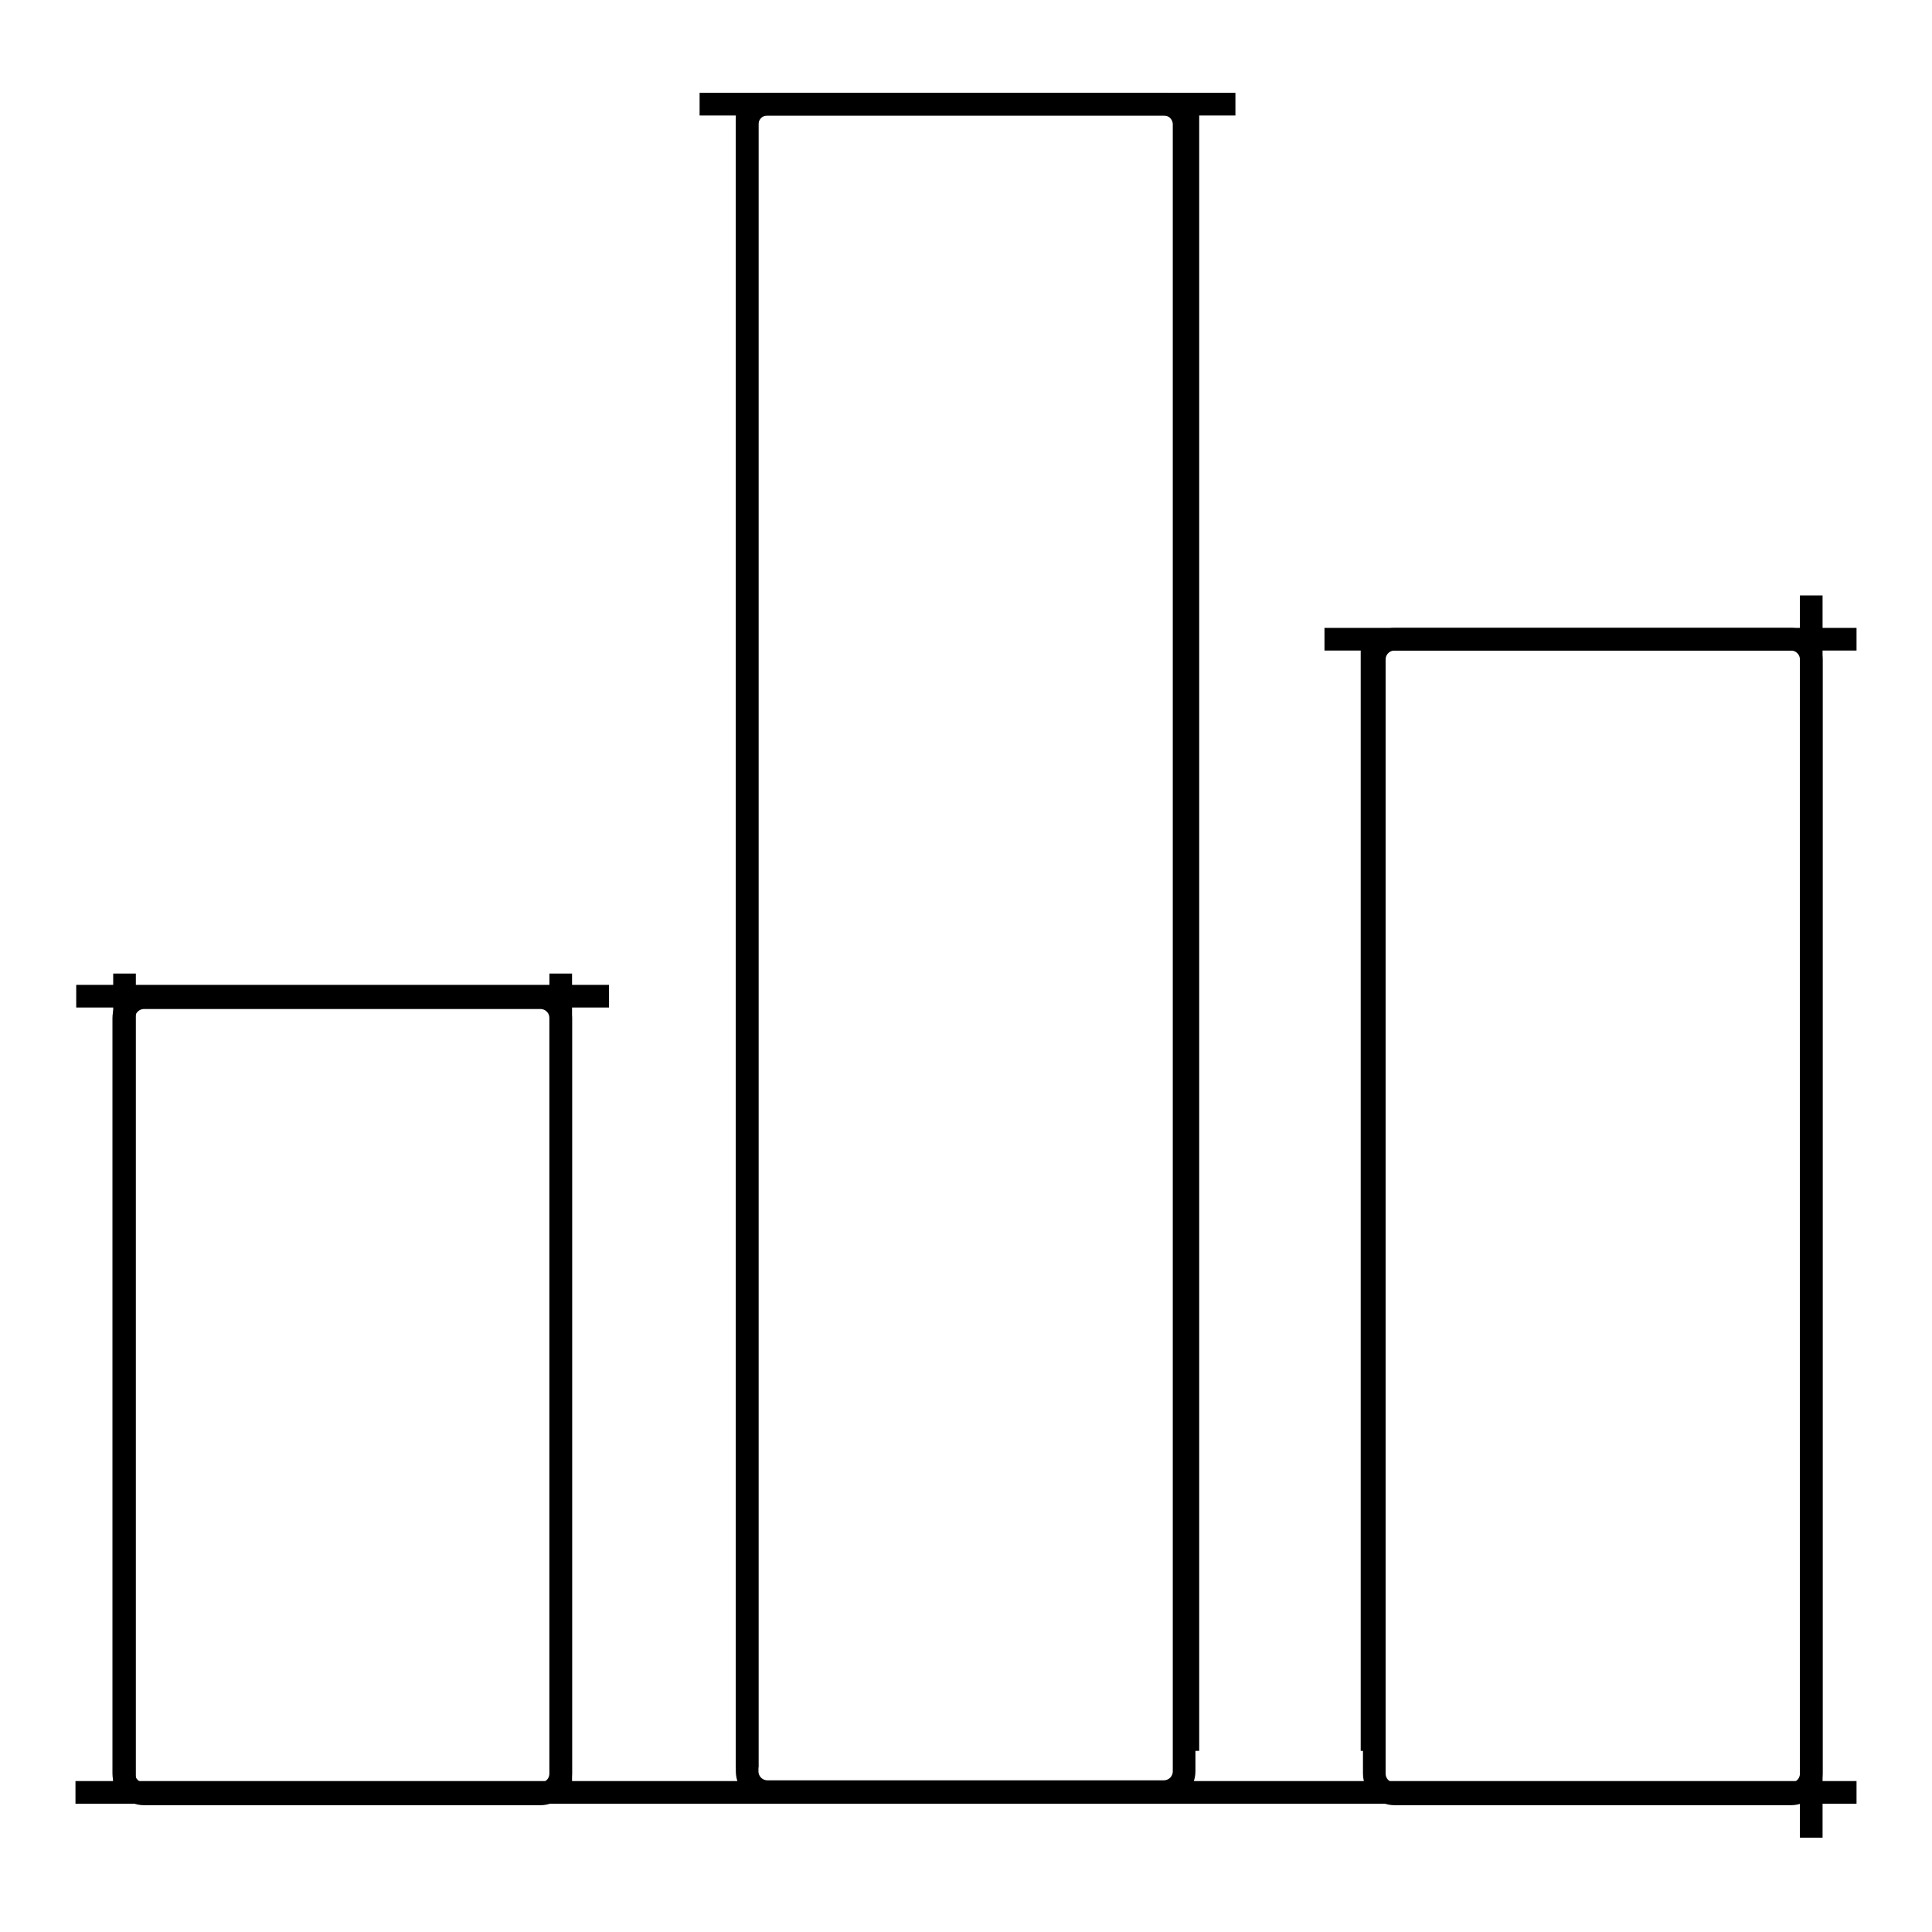
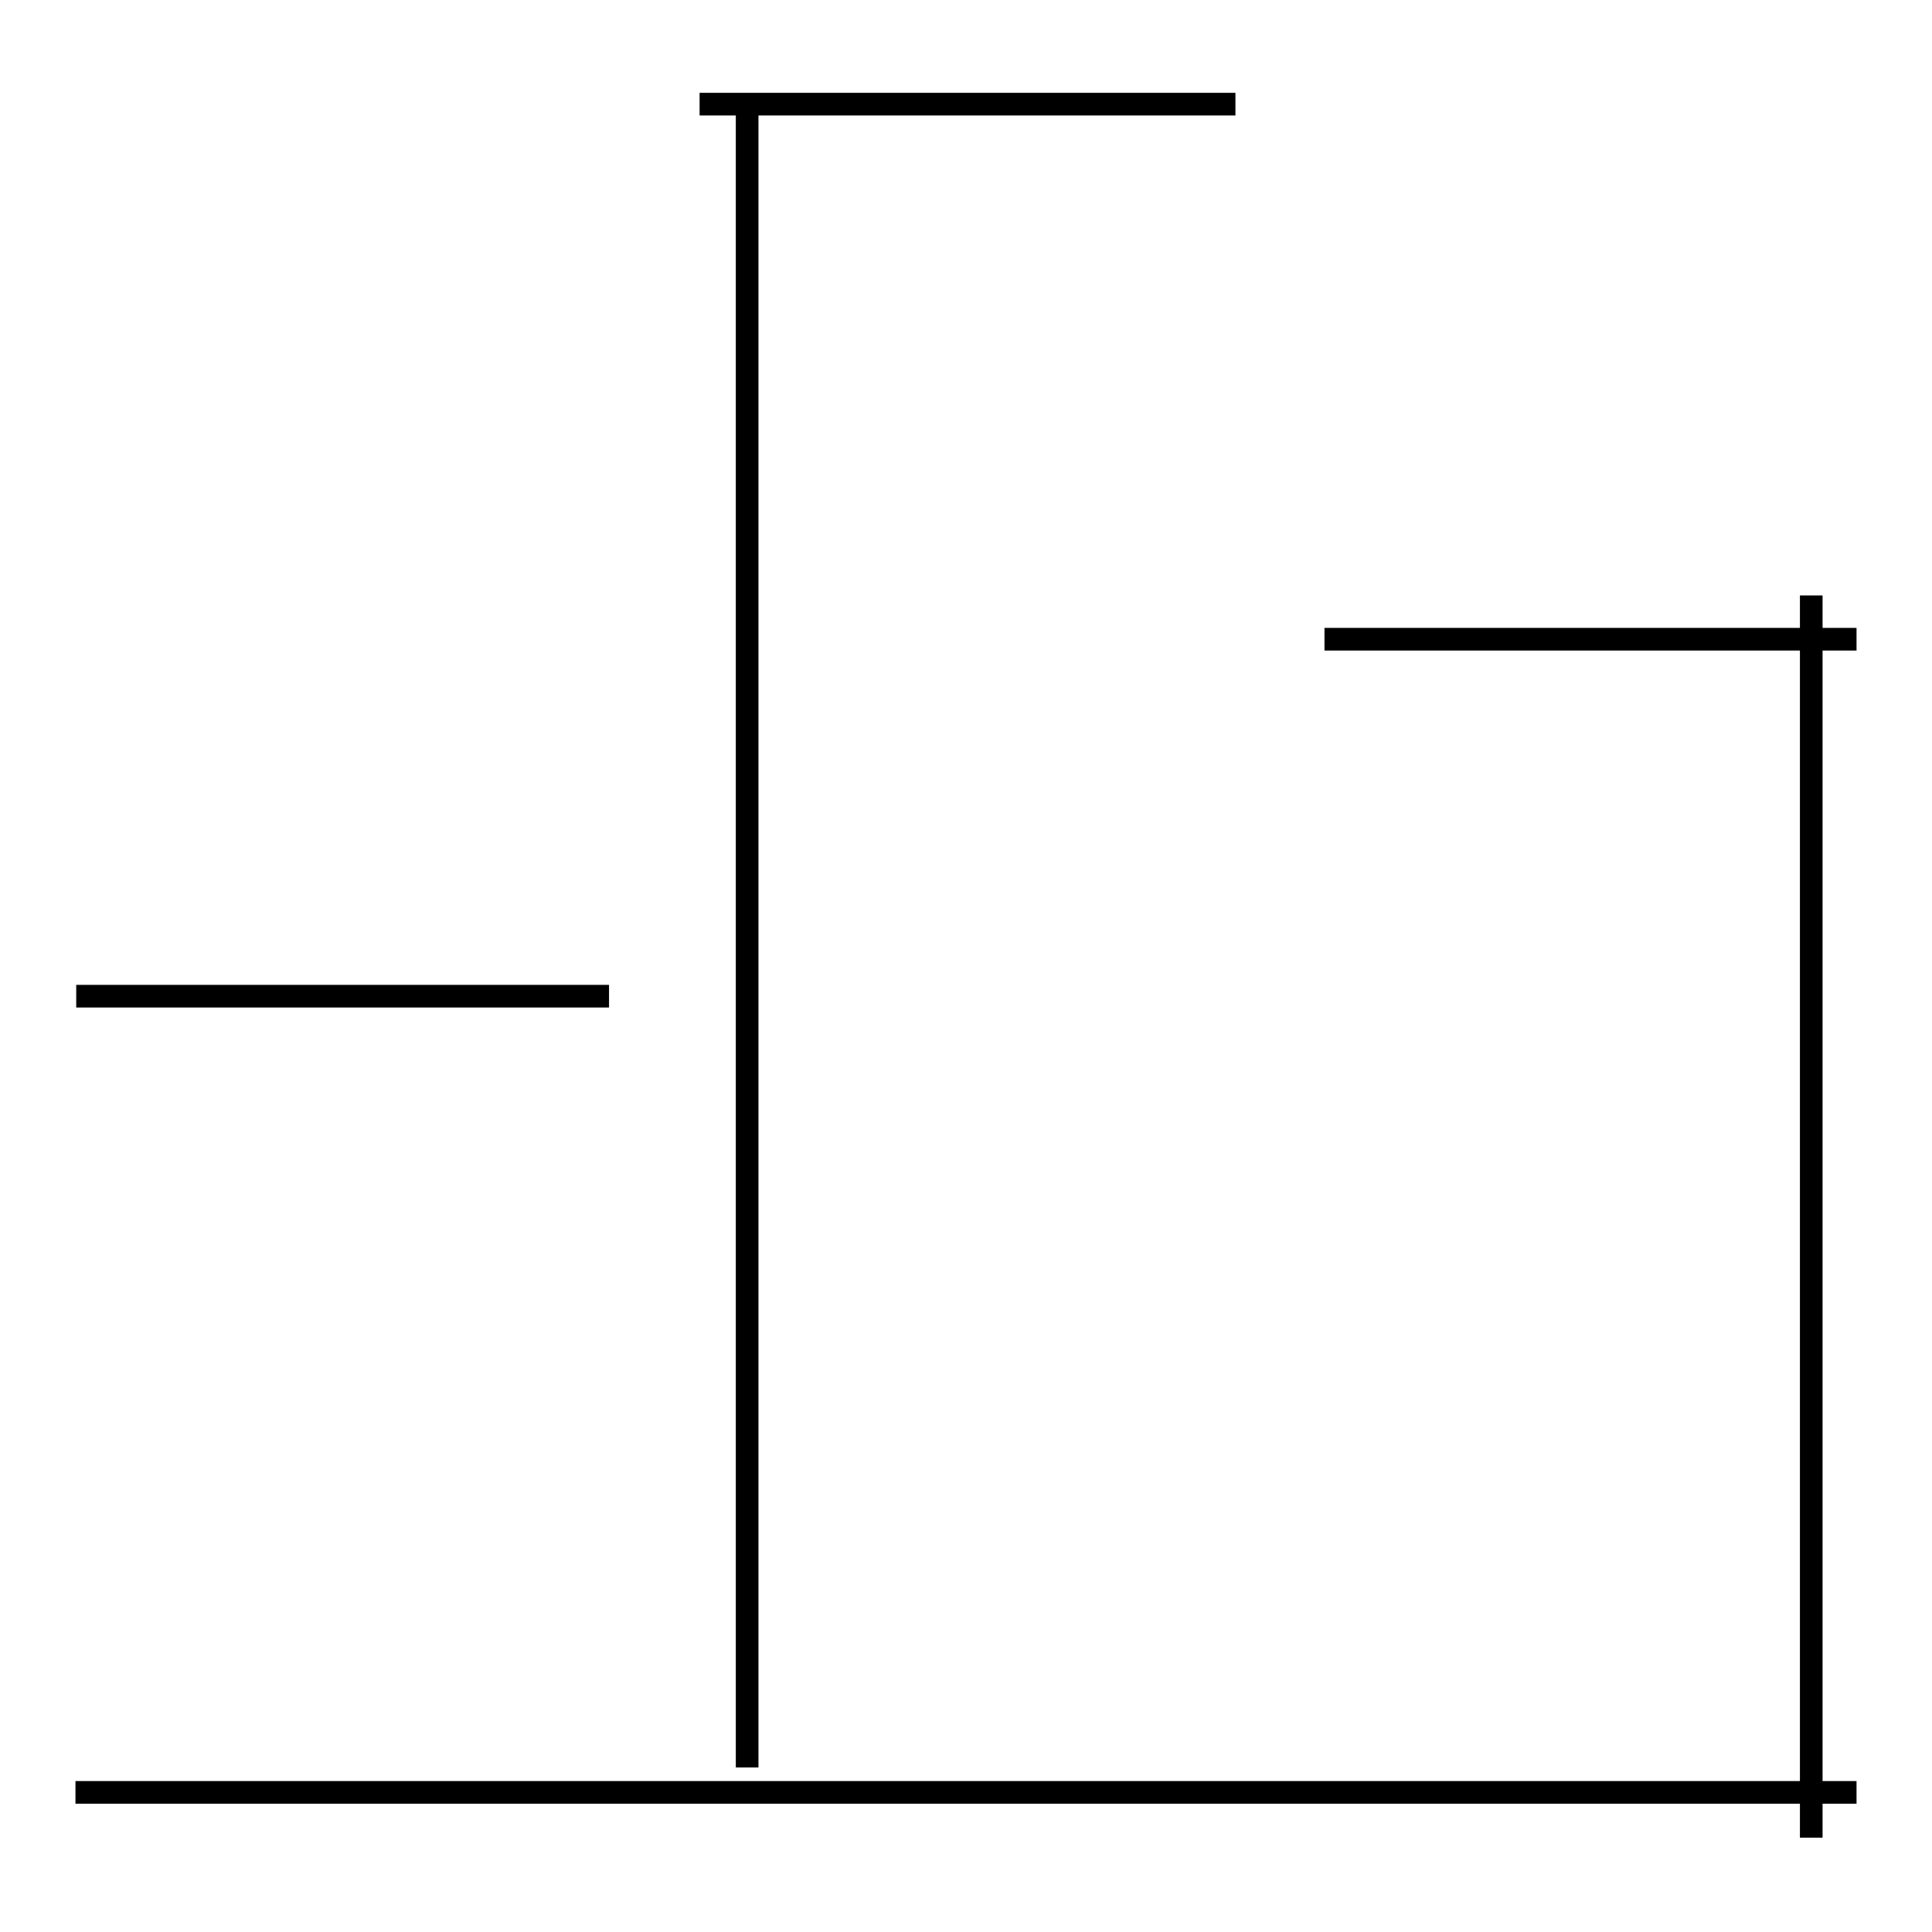
<svg xmlns="http://www.w3.org/2000/svg" version="1.1" x="0px" y="0px" viewBox="0 0 256 256" enable-background="new 0 0 256 256" xml:space="preserve">
  <g>
    <g>
      <path stroke-width="3" fill-opacity="0" stroke="#000000" d="M10.1,132h70.6H10.1z" />
      <path stroke-width="3" fill-opacity="0" stroke="#000000" d="M10,237.5h236H10z" />
-       <path stroke-width="3" fill-opacity="0" stroke="#000000" d="M16.5,129v109.4V129z" />
-       <path stroke-width="3" fill-opacity="0" stroke="#000000" d="M74.3,129v109.4V129z" />
      <path stroke-width="3" fill-opacity="0" stroke="#000000" d="M99,12.6v221.6V12.6z" />
      <path stroke-width="3" fill-opacity="0" stroke="#000000" d="M92.7,13.8h71H92.7z" />
-       <path stroke-width="3" fill-opacity="0" stroke="#000000" d="M157.4,12.6V232V12.6z" />
      <path stroke-width="3" fill-opacity="0" stroke="#000000" d="M175.5,84.7H246H175.5z" />
-       <path stroke-width="3" fill-opacity="0" stroke="#000000" d="M181.8,84.7V232V84.7z" />
      <path stroke-width="3" fill-opacity="0" stroke="#000000" d="M240,78.9v164.6V78.9z" />
-       <path stroke-width="3" fill-opacity="0" stroke="#000000" d="M74.3,235c0,1.5-1.2,2.7-2.7,2.7H19.1c-1.5,0-2.7-1.2-2.7-2.7V134.9c0-1.5,1.2-2.7,2.7-2.7h52.5c1.5,0,2.7,1.2,2.7,2.7V235z M156.9,16.5c0-1.5-1.2-2.7-2.7-2.7h-52.5c-1.5,0-2.7,1.2-2.7,2.7v218.2c0,1.5,1.2,2.7,2.7,2.7h52.5c1.5,0,2.7-1.2,2.7-2.7V16.5z M240,87.4c0-1.5-1.2-2.7-2.7-2.7h-52.5c-1.5,0-2.7,1.2-2.7,2.7V235c0,1.5,1.2,2.7,2.7,2.7h52.5c1.5,0,2.7-1.2,2.7-2.7V87.4z" />
    </g>
  </g>
</svg>